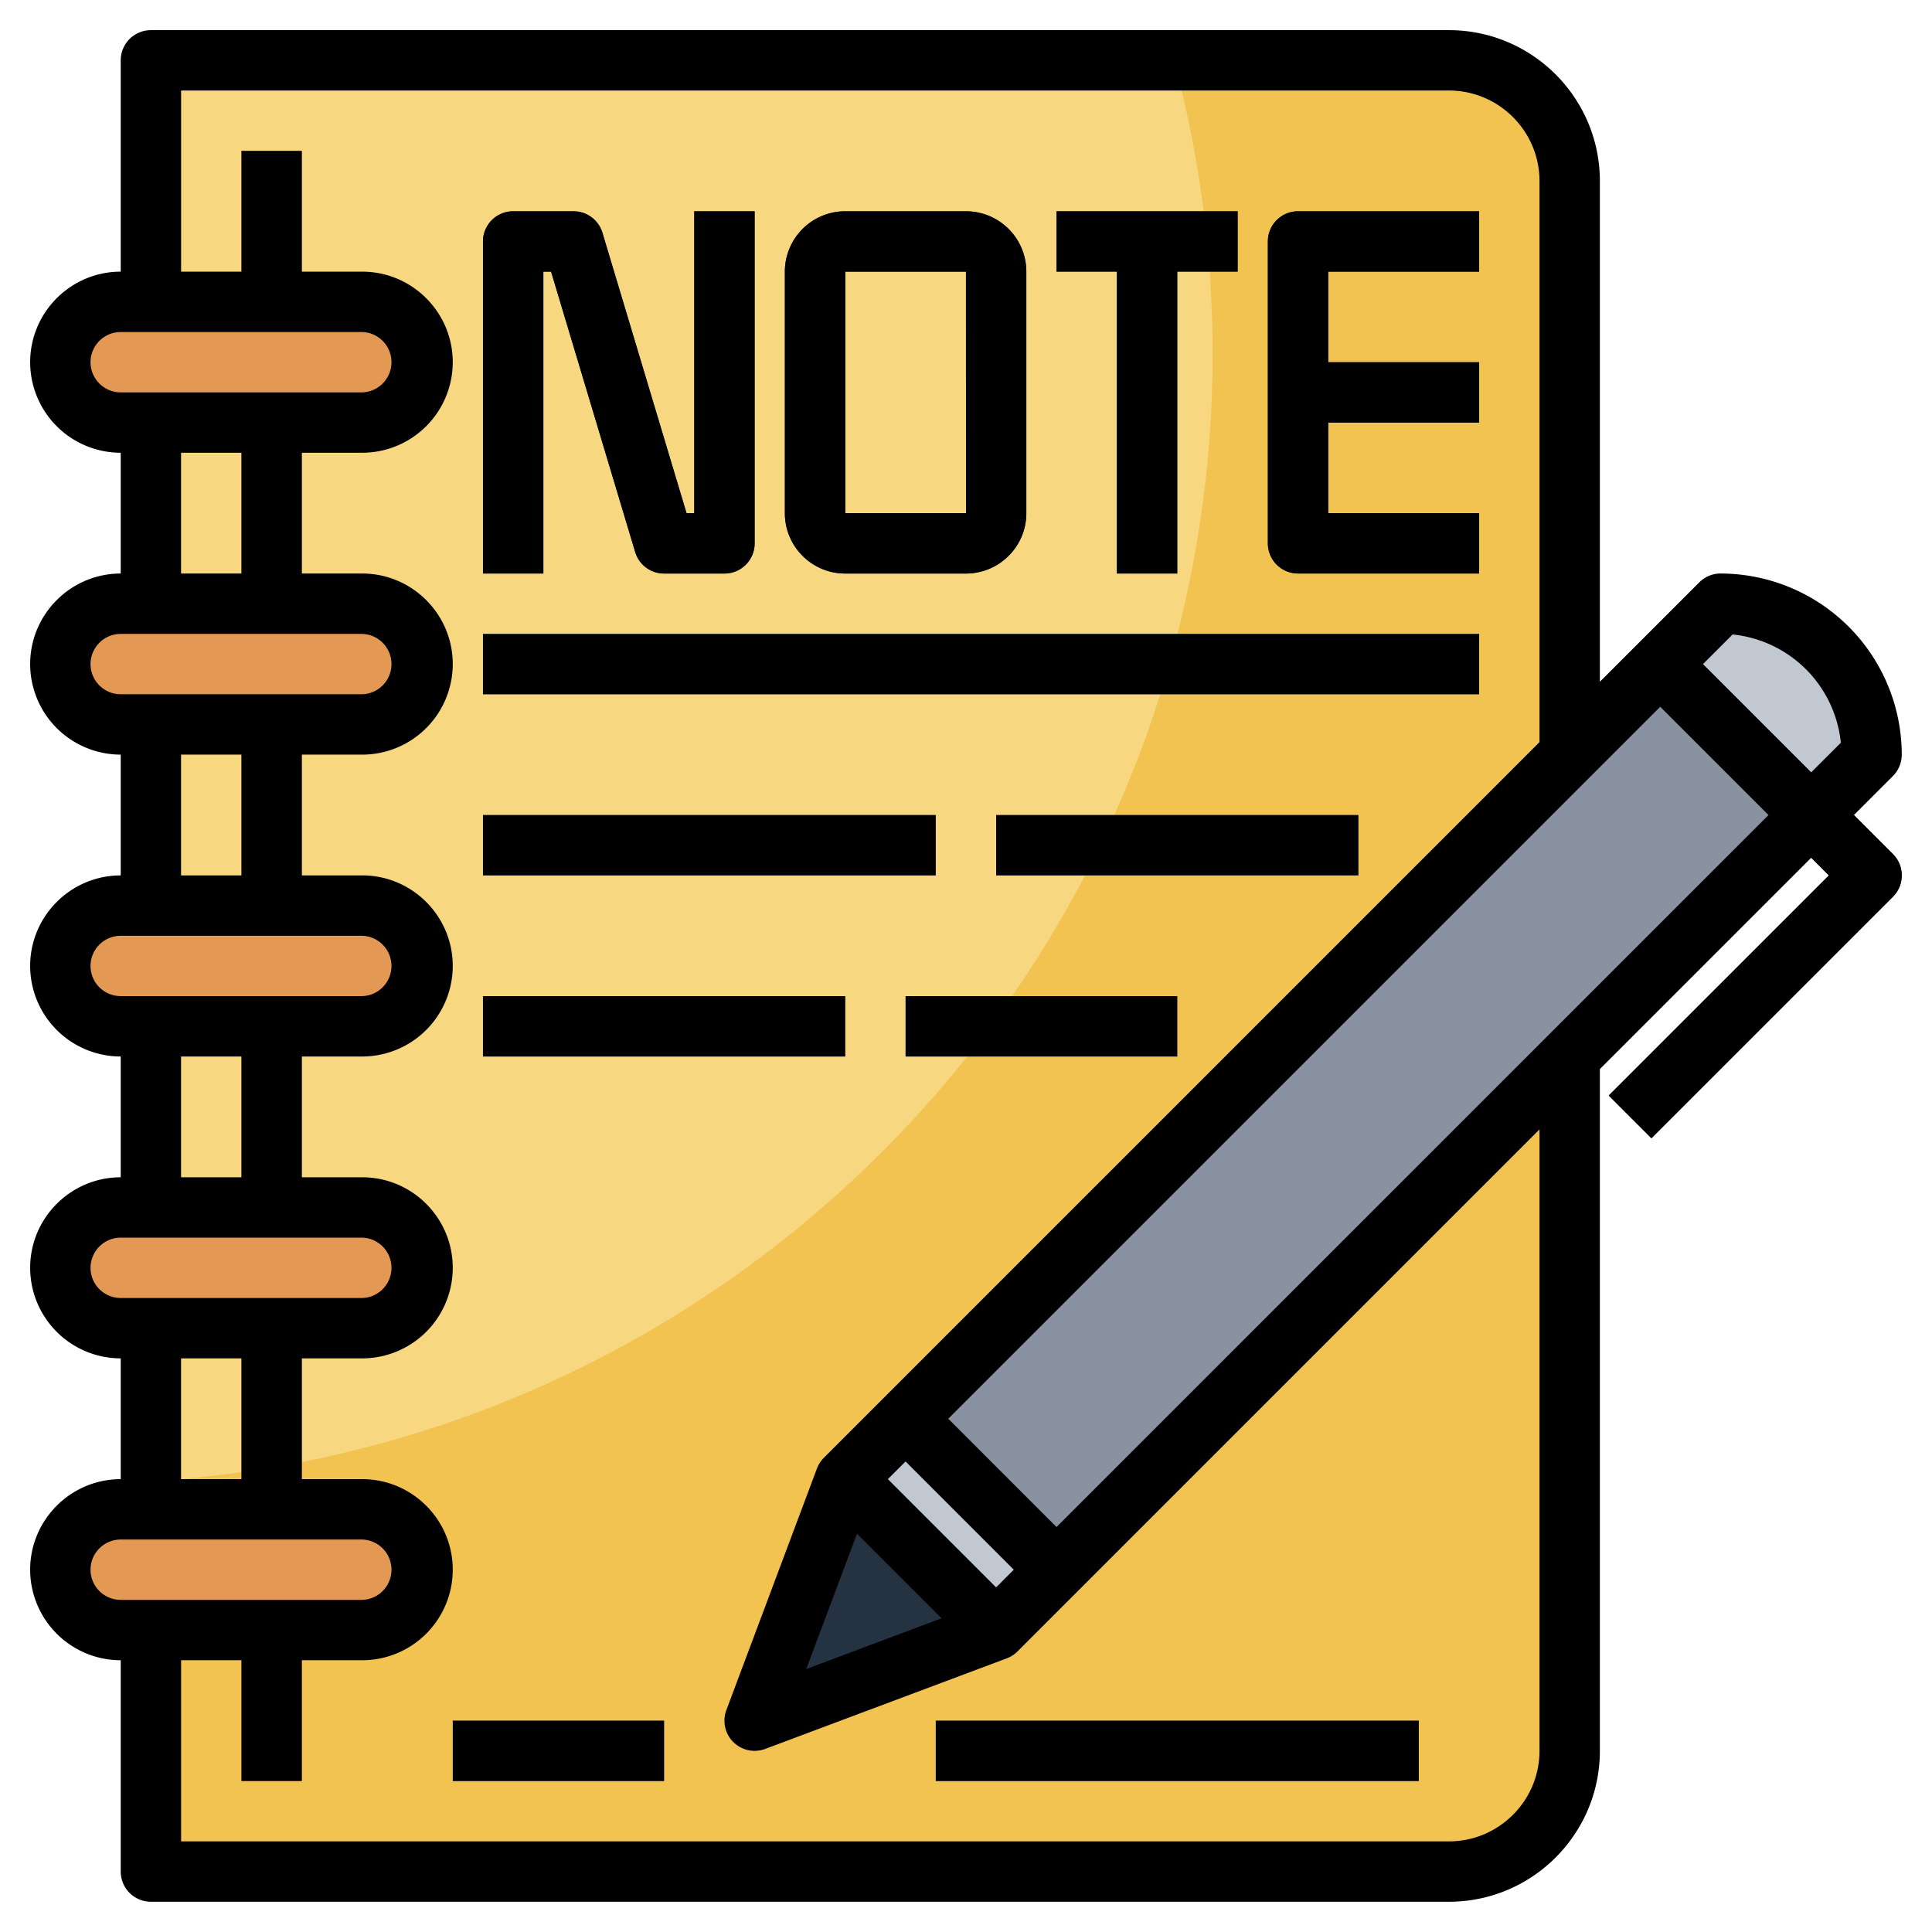
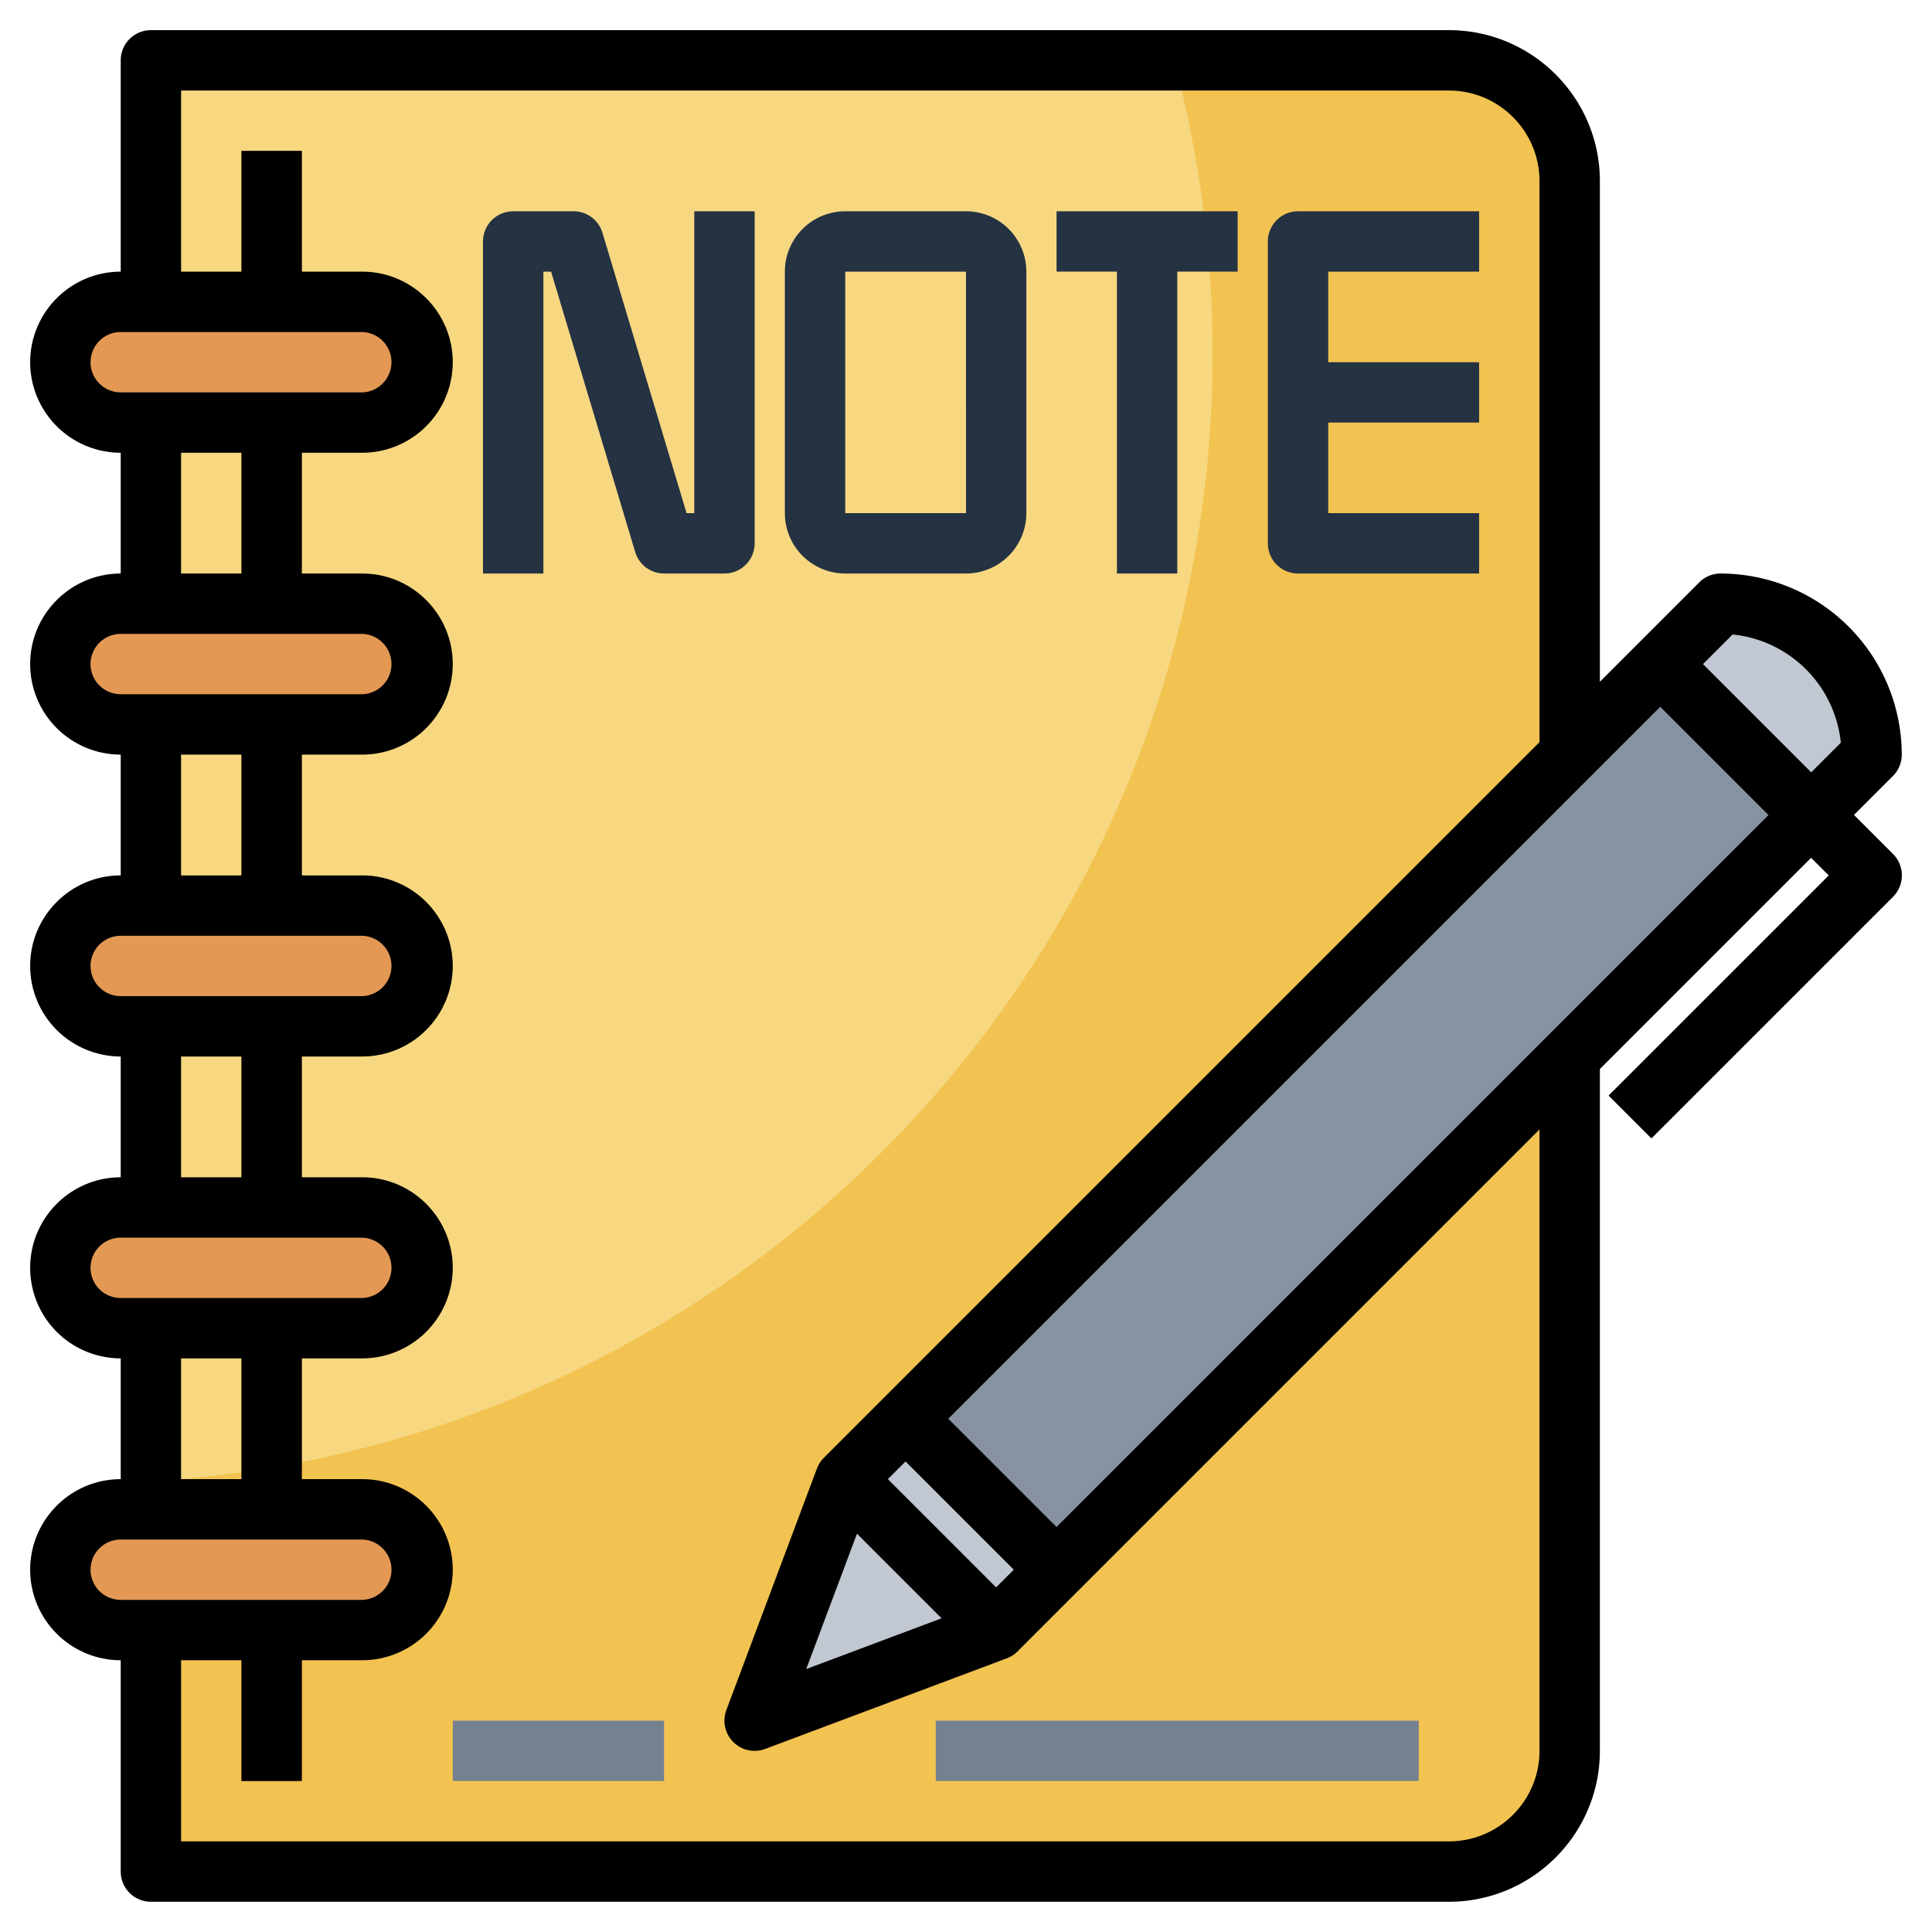
<svg xmlns="http://www.w3.org/2000/svg" height="512" viewBox="0 0 64 64" width="512">
  <path d="M52 6v52a4 4 0 0 1-4 4H5V2h43a4 4 0 0 1 4 4z" fill="#f2c351" />
  <path d="M5 49.066c19.619-1.173 35.169-17.448 35.169-37.362 0-3.357-.449-6.608-1.277-9.704H5z" fill="#f7d881" />
  <path d="M35 52l-2 2-8 3 3-8 2-2z" fill="#c1c8d1" />
-   <path d="M28 49l5 5-8 3z" fill="#243242" />
  <path d="M60 27l2-2a5 5 0 0 0-5-5l-2 2z" fill="#c1c8d1" />
  <g fill="#e39854">
    <path d="M12 14H4a2 2 0 1 1 0-4h8a2 2 0 1 1 0 4zM12 24H4a2 2 0 1 1 0-4h8a2 2 0 1 1 0 4zM12 34H4a2 2 0 1 1 0-4h8a2 2 0 1 1 0 4zM12 44H4a2 2 0 1 1 0-4h8a2 2 0 1 1 0 4zM12 54H4a2 2 0 1 1 0-4h8a2 2 0 1 1 0 4z" />
  </g>
  <path d="M54.706 37.706l-1.415-1.415 7.293-7.292-1.293-1.293 1.415-1.415 2 2c.39.391.39 1.024 0 1.415z" fill="#243242" />
  <path d="M7.999 4.999h1.999v4.999H7.999zM7.999 13.999h1.999v5.999H7.999zM7.999 23.999h1.999v5.999H7.999zM7.999 33.999h1.999v5.999H7.999zM7.999 43.999h1.999v5.999H7.999zM7.999 53.999h1.999v4.999H7.999z" fill="#c16b3f" />
  <path d="M14.999 56.999h6.999v1.999h-6.999zM30.999 56.999h15.999v1.999H30.999z" fill="#758190" />
  <path d="M23.999 18.998h-2a.999.999 0 0 1-.957-.712l-2.786-9.287H18v9.999h-2V7.999a1 1 0 0 1 1-1h2c.441 0 .83.289.957.712l2.786 9.287h.256V6.999h2v10.999a1 1 0 0 1-1 1zM31.999 18.998H28a2 2 0 0 1-2-2V8.999a2 2 0 0 1 2-2h3.999a2 2 0 0 1 2 2v7.999a2 2 0 0 1-2 2zM28 8.999v7.999h4.001l-.002-7.999zM40.999 6.999H35v1.999h2v10h1.999v-10h2zM48.998 8.999v-2h-5.999a1 1 0 0 0-1 1v9.999a1 1 0 0 0 1 1h5.999v-2h-4.999v-3h4.999v-1.999h-4.999v-3z" fill="#243242" />
-   <path d="M15.999 20.999h32.999v1.999H15.999zM15.999 26.999h14.999v1.999H15.999zM33 26.999h11.998v1.999H33zM29.999 32.999h8.999v1.999h-8.999zM15.999 32.999h11.999v1.999H15.999z" fill="#758190" />
  <path d="M29.993 47l24.996-24.997 4.999 5-24.996 24.996z" fill="#8892a0" />
  <path d="M62.998 24.998a6.007 6.007 0 0 0-5.999-5.999v-.001a.998.998 0 0 0-.708.293l-2 2-1.293 1.293V5.999c0-2.758-2.242-5-5-5H4.999a1 1 0 0 0-1 1v7c-1.654 0-3 1.346-3 3.001a3.003 3.003 0 0 0 3 2.998v4.001c-1.654 0-3 1.346-3 3.001a3.003 3.003 0 0 0 3 2.998v4.001c-1.654 0-3 1.346-3 3.001a3.003 3.003 0 0 0 3 2.998v4.001c-1.654 0-3 1.346-3 3.001a3.003 3.003 0 0 0 3 2.998v4.001c-1.654 0-3 1.346-3 3.001a3.003 3.003 0 0 0 3 2.998v7a1 1 0 0 0 1 1h42.999c2.758 0 5-2.242 5-5V35.414l7-7 .586.585-7.293 7.292 1.415 1.415 8-7.999a.998.998 0 0 0 .292-.707.993.993 0 0 0-.292-.708l-1.293-1.293 1.293-1.293a.997.997 0 0 0 .292-.708zm-5.603-3.98a4.01 4.01 0 0 1 3.585 3.586l-.981.98-3.585-3.585zM2.999 11.999a1 1 0 0 1 1-1H12a1 1 0 0 1 0 1.999H3.999a1 1 0 0 1-1-.999zm2.999 2.999h2.001v4.001H5.998zm-2.999 7.001a1 1 0 0 1 1-1H12a1 1 0 0 1 0 1.999H3.999a1 1 0 0 1-1-.999zm2.999 2.999h2.001v4.001H5.998zm-2.999 7.001a1 1 0 0 1 1-1H12a1 1 0 0 1 0 1.999H3.999a1 1 0 0 1-1-.999zm2.999 2.999h2.001v4.001H5.998zm-2.999 7.001a1 1 0 0 1 1-1H12a1 1 0 0 1 0 1.999H3.999a1 1 0 0 1-1-.999zm2.999 2.999h2.001v4.001H5.998zm-2.999 7.001a1 1 0 0 1 1-1H12a1 1 0 0 1 0 1.999H3.999a1 1 0 0 1-1-.999zm47.999 5.999c0 1.654-1.346 3-3 3H5.999v-6h2v4h1.999v-4H12a3.002 3.002 0 0 0 2.998-2.999c0-1.654-1.345-3-2.998-3H9.998v-4.001H12a3.002 3.002 0 0 0 2.998-2.999c0-1.654-1.345-3-2.998-3H9.998v-4.001H12a3.002 3.002 0 0 0 2.998-2.999c0-1.654-1.345-3-2.998-3H9.998v-4.001H12a3.002 3.002 0 0 0 2.998-2.999c0-1.654-1.345-3-2.998-3H9.998v-4.001H12a3.002 3.002 0 0 0 2.998-2.999c0-1.654-1.345-3-2.998-3H9.998v-4H7.999v4h-2v-6h41.999c1.654 0 3 1.346 3 3v18.585L29.291 46.291l-2 2a1.012 1.012 0 0 0-.229.356l-3 8a1 1 0 0 0 1.288 1.288l8-3a.995.995 0 0 0 .356-.229l2-2 15.292-15.292zm-22.609-7.193l2.803 2.803-4.485 1.682zm4.609 1.779l-3.586-3.586.586-.585 3.585 3.585zm2.001-2l-3.586-3.586 23.585-23.585 3.586 3.586z" />
-   <path d="M14.999 57h6.999v1.999h-6.999zM30.999 57h16v2h-16zM17.999 8.999h.256l2.786 9.288a1 1 0 0 0 .957.713h2a1 1 0 0 0 1-1V6.999h-2V17h-.256l-2.786-9.289a.999.999 0 0 0-.957-.712h-2a1 1 0 0 0-1 1v10.999h2zM27.999 19h3.999c1.104 0 2-.897 2-2V8.999a2 2 0 0 0-2-2h-3.999a2 2 0 0 0-2 2V17c0 1.103.897 2 2 2zm0-10.001h3.999l.002 8-4.001.001zM36.999 18.998h1.999v-10h2V6.999h-5.999v1.999h2zM42.999 18.998h5.999v-2h-4.999v-3h4.999v-1.999h-4.999v-3h4.999v-2h-5.999a1 1 0 0 0-1 1v9.999a1 1 0 0 0 1 1zM15.999 21h32.999v1.999H15.999zM15.999 26.999h14.999v1.999H15.999zM32.999 26.999h11.999v1.999H32.999zM29.999 32.999h8.999v1.999h-8.999zM15.999 32.999h11.999v1.999H15.999z" />
</svg>